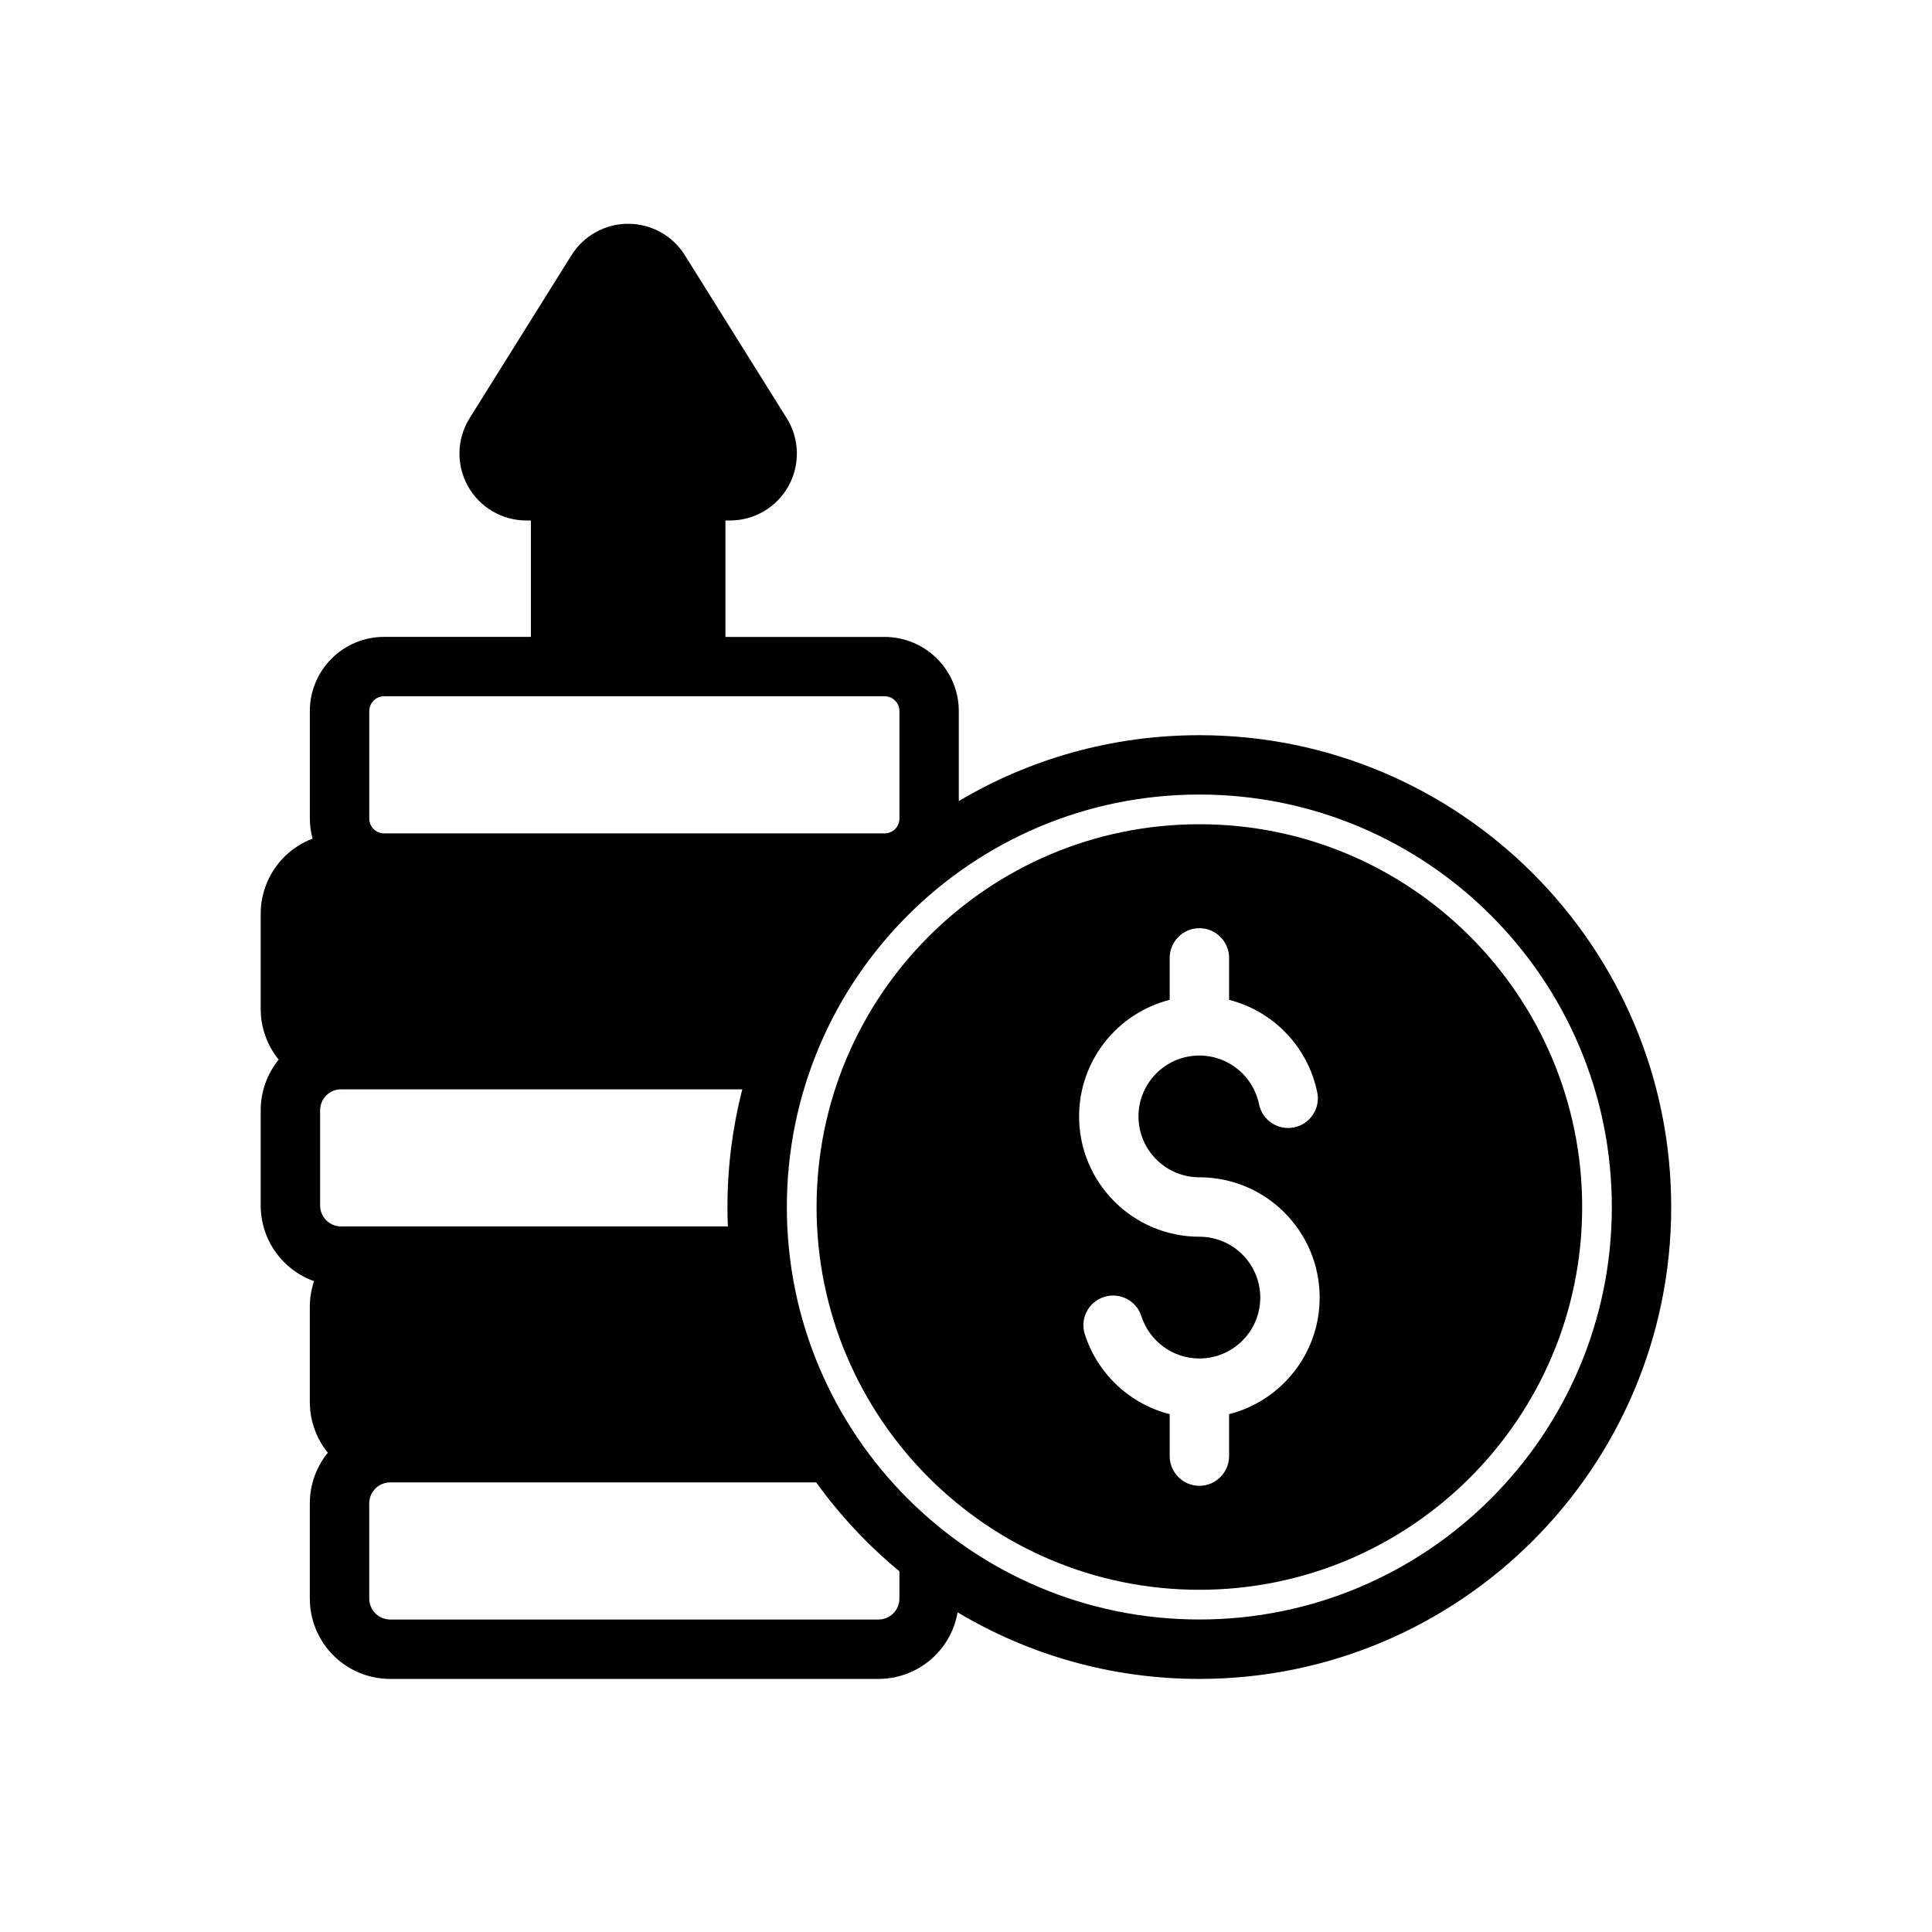
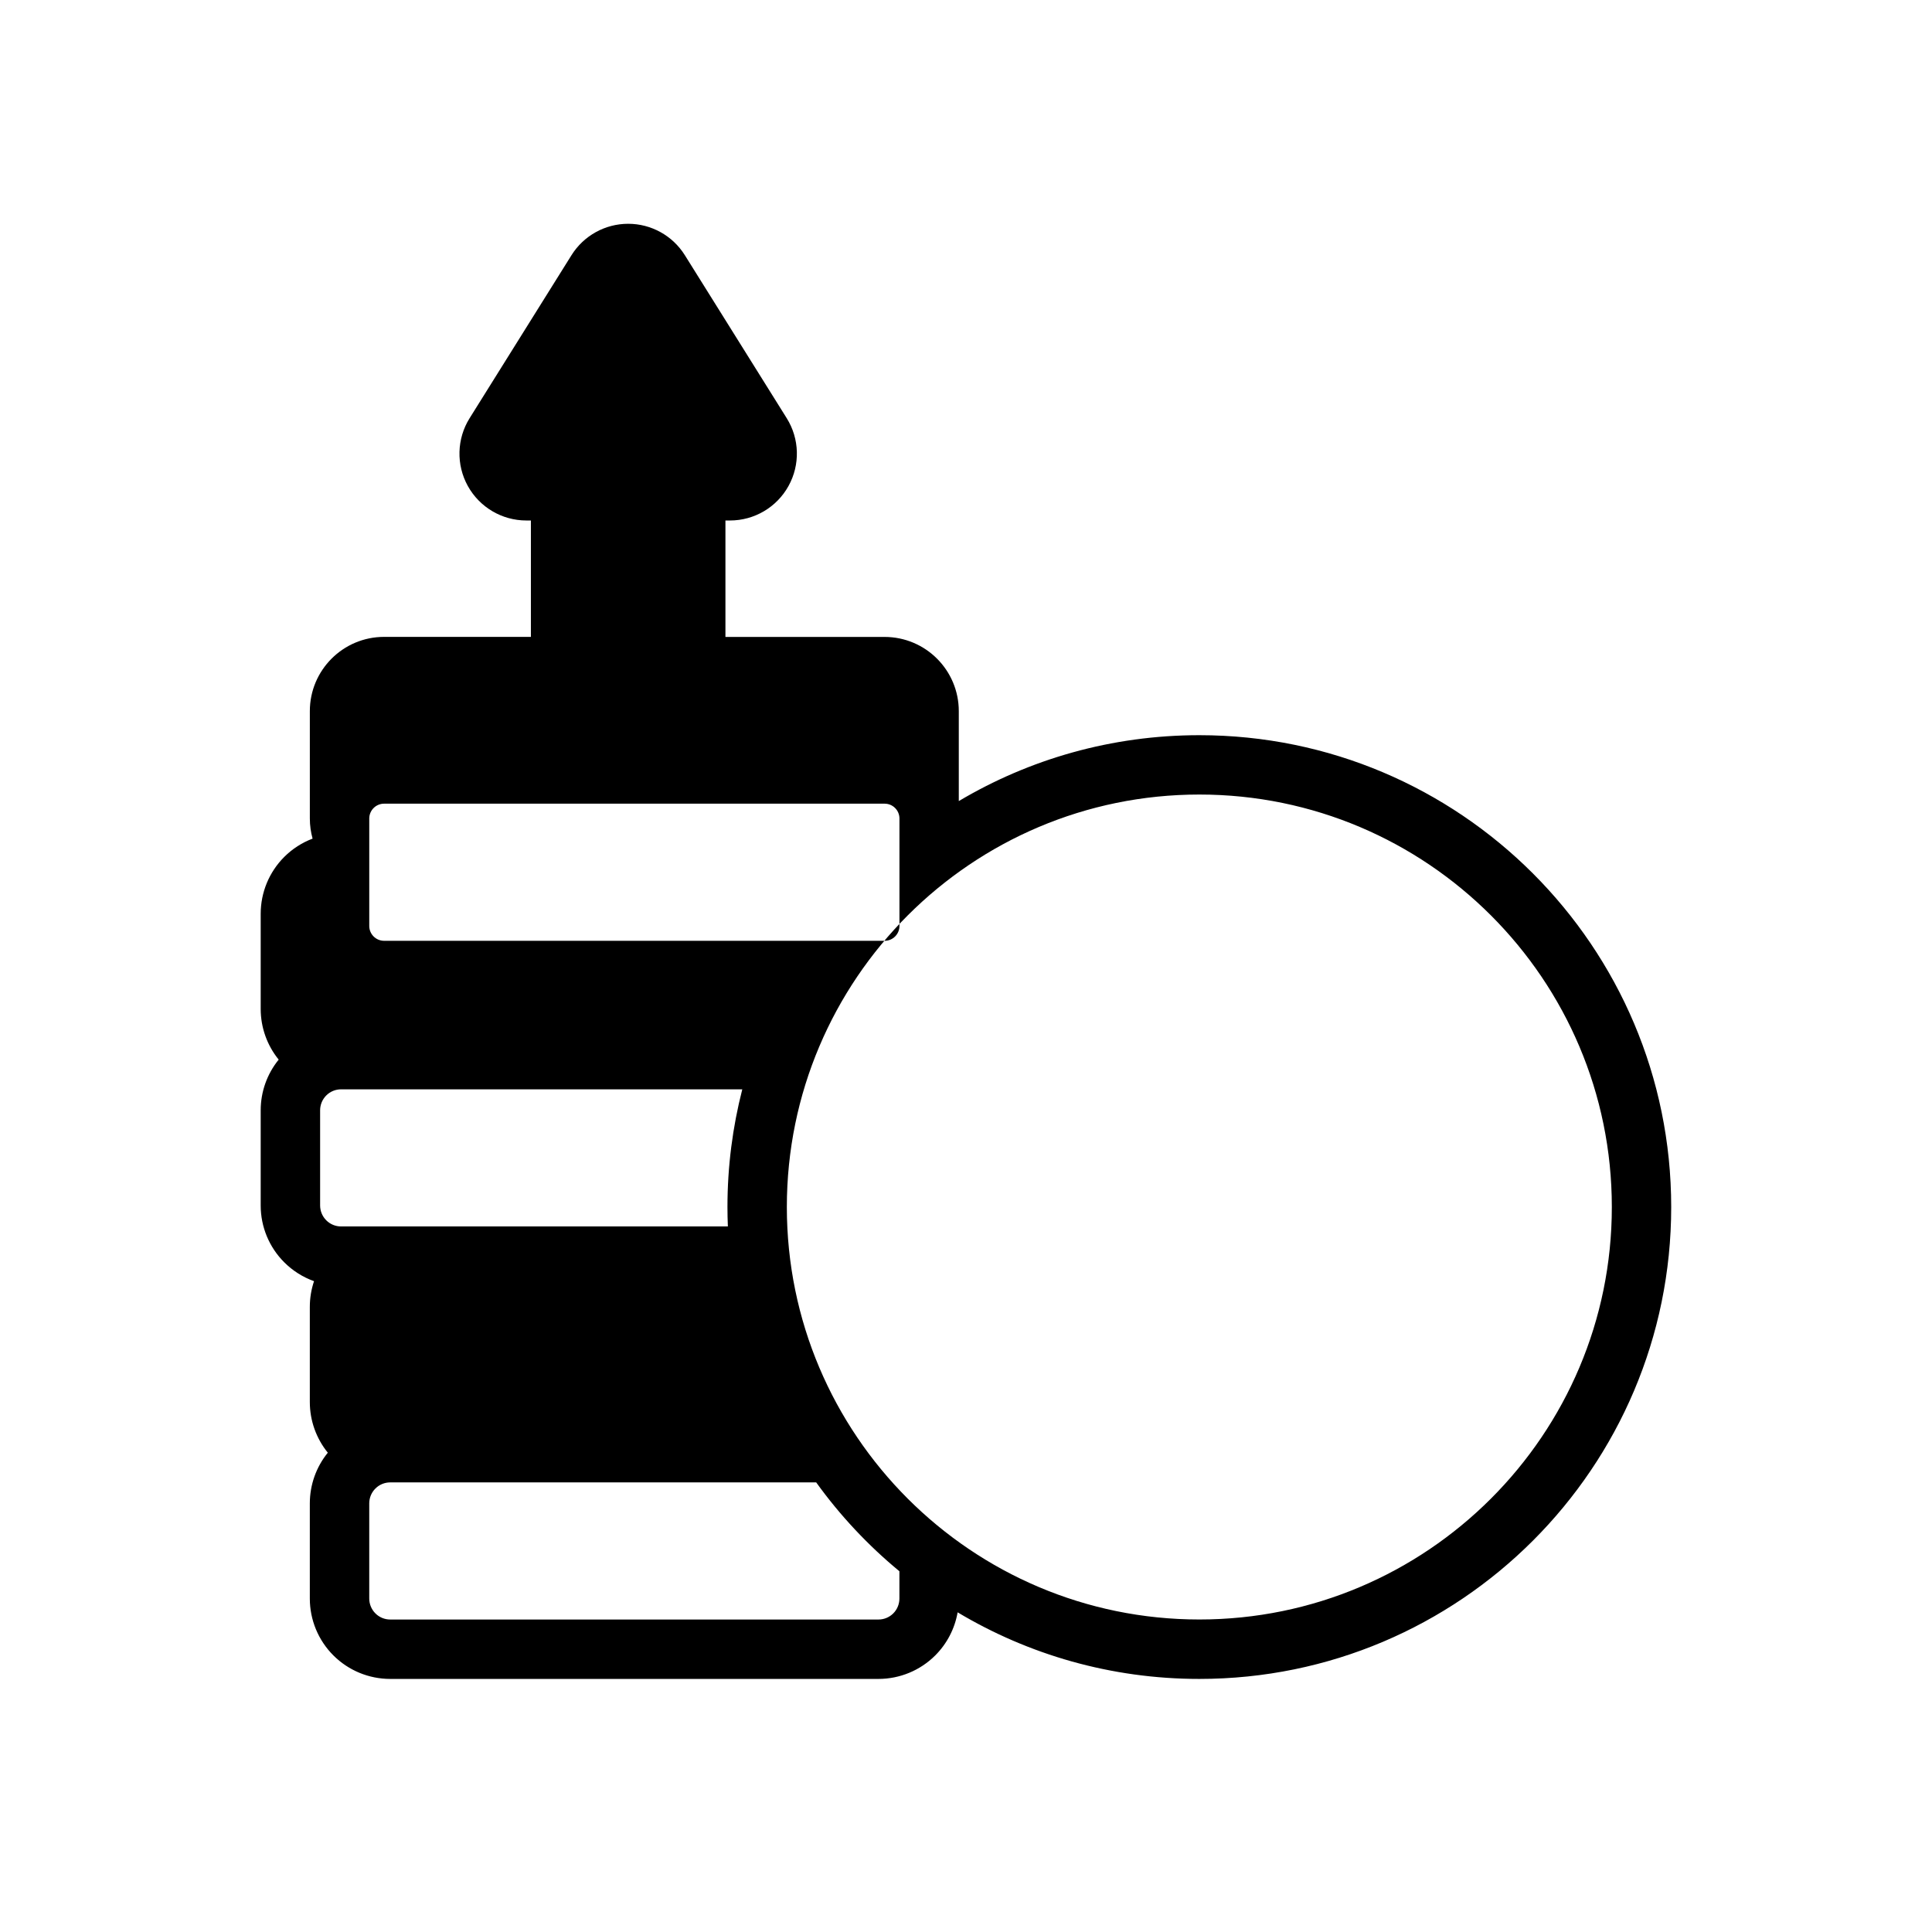
<svg xmlns="http://www.w3.org/2000/svg" fill="#000000" width="800px" height="800px" version="1.1" viewBox="144 144 512 512">
  <g fill-rule="evenodd">
-     <path d="m284.7 312.78h-38.91c-10.863 0-19.68 8.809-19.68 19.68v28.465c0 1.844 0.262 3.629 0.73 5.32-2.793 1.055-5.359 2.699-7.512 4.848-4 4-6.242 9.414-6.242 15.066v25.223c0 4.914 1.699 9.652 4.769 13.43-3.07 3.777-4.769 8.516-4.769 13.43v25.223c0 5.652 2.242 11.066 6.242 15.059 2.25 2.25 4.953 3.953 7.894 5-0.73 2.172-1.117 4.465-1.117 6.801v25.223c0 4.914 1.699 9.652 4.769 13.43-3.07 3.777-4.769 8.516-4.769 13.43v25.223c0 5.652 2.242 11.066 6.242 15.066 3.992 3.992 9.414 6.234 15.059 6.234h129.39c5.644 0 11.066-2.242 15.059-6.234 3.125-3.125 5.18-7.125 5.926-11.414 18.734 11.203 40.645 17.648 64.055 17.648 69.016 0 125.05-56.031 125.05-125.05 0-69.023-56.039-125.05-125.05-125.05-23.277 0-45.074 6.367-63.746 17.461v-23.82c0-10.871-8.809-19.68-19.672-19.68h-42.172v-30.859h1.211c6.445 0 12.383-3.496 15.5-9.133 3.125-5.629 2.945-12.516-0.473-17.98l-26.992-43.188c-3.234-5.18-8.91-8.328-15.02-8.328-6.109 0-11.793 3.148-15.027 8.328l-26.992 43.188c-3.418 5.465-3.59 12.352-0.473 17.98 3.125 5.637 9.062 9.133 15.5 9.133h1.211v30.859zm75.602 224.07h-112.89c-1.473 0-2.891 0.582-3.93 1.629-1.039 1.039-1.629 2.449-1.629 3.93v25.223c0 1.473 0.59 2.891 1.629 3.93 1.039 1.047 2.457 1.629 3.93 1.629h129.39c1.473 0 2.883-0.582 3.93-1.629 1.039-1.039 1.621-2.457 1.621-3.93v-7.234c-8.32-6.863-15.734-14.777-22.051-23.547zm101.54-182.29c60.324 0 109.31 48.98 109.31 109.31s-48.988 109.31-109.31 109.31c-60.332 0-109.32-48.98-109.32-109.31s48.988-109.31 109.32-109.31zm-121.13 78.121h-106.32c-1.473 0-2.891 0.582-3.93 1.629-1.039 1.039-1.629 2.449-1.629 3.93v25.223c0 1.473 0.59 2.891 1.629 3.93 1.039 1.047 2.457 1.629 3.93 1.629h102.5c-0.07-1.707-0.109-3.426-0.109-5.148 0-10.77 1.371-21.215 3.93-31.188zm-98.855-71.762v-28.465c0-2.172 1.762-3.938 3.938-3.938h132.64c2.172 0 3.93 1.762 3.93 3.938v28.465c0 2.172-1.754 3.938-3.93 3.938h-132.64c-2.172 0-3.938-1.762-3.938-3.938z" />
-     <path d="m461.85 362.43c-55.984 0-101.45 45.453-101.45 101.44s45.461 101.44 101.45 101.44 101.44-45.453 101.44-101.44-45.453-101.44-101.44-101.44zm-7.871 46.539c-13.793 3.504-24.008 16.02-24.008 30.891 0 17.594 14.289 31.883 31.883 31.883 8.902 0 16.129 7.227 16.129 16.129 0 8.91-7.227 16.137-16.129 16.137-7.195 0-13.289-4.707-15.375-11.211-1.324-4.141-5.762-6.422-9.895-5.094-4.141 1.324-6.422 5.762-5.094 9.895 3.328 10.391 11.84 18.461 22.492 21.168v11.117c0 4.344 3.527 7.871 7.871 7.871 4.336 0 7.871-3.527 7.871-7.871v-11.117c13.793-3.504 24-16.02 24-30.898 0-17.594-14.281-31.875-31.875-31.875-8.91 0-16.137-7.227-16.137-16.137 0-8.902 7.227-16.129 16.137-16.129 7.793 0 14.312 5.543 15.809 12.902 0.867 4.258 5.023 7.008 9.281 6.141 4.258-0.859 7.016-5.023 6.148-9.281-2.441-11.98-11.594-21.531-23.363-24.52v-11.117c0-4.344-3.535-7.871-7.871-7.871-4.344 0-7.871 3.527-7.871 7.871v11.117z" />
+     <path d="m284.7 312.78h-38.91c-10.863 0-19.68 8.809-19.68 19.68v28.465c0 1.844 0.262 3.629 0.73 5.32-2.793 1.055-5.359 2.699-7.512 4.848-4 4-6.242 9.414-6.242 15.066v25.223c0 4.914 1.699 9.652 4.769 13.43-3.07 3.777-4.769 8.516-4.769 13.43v25.223c0 5.652 2.242 11.066 6.242 15.059 2.25 2.25 4.953 3.953 7.894 5-0.73 2.172-1.117 4.465-1.117 6.801v25.223c0 4.914 1.699 9.652 4.769 13.43-3.07 3.777-4.769 8.516-4.769 13.43v25.223c0 5.652 2.242 11.066 6.242 15.066 3.992 3.992 9.414 6.234 15.059 6.234h129.39c5.644 0 11.066-2.242 15.059-6.234 3.125-3.125 5.18-7.125 5.926-11.414 18.734 11.203 40.645 17.648 64.055 17.648 69.016 0 125.05-56.031 125.05-125.05 0-69.023-56.039-125.05-125.05-125.05-23.277 0-45.074 6.367-63.746 17.461v-23.82c0-10.871-8.809-19.68-19.672-19.68h-42.172v-30.859h1.211c6.445 0 12.383-3.496 15.5-9.133 3.125-5.629 2.945-12.516-0.473-17.98l-26.992-43.188c-3.234-5.18-8.91-8.328-15.02-8.328-6.109 0-11.793 3.148-15.027 8.328l-26.992 43.188c-3.418 5.465-3.59 12.352-0.473 17.98 3.125 5.637 9.062 9.133 15.5 9.133h1.211v30.859zm75.602 224.07h-112.89c-1.473 0-2.891 0.582-3.93 1.629-1.039 1.039-1.629 2.449-1.629 3.93v25.223c0 1.473 0.59 2.891 1.629 3.93 1.039 1.047 2.457 1.629 3.93 1.629h129.39c1.473 0 2.883-0.582 3.93-1.629 1.039-1.039 1.621-2.457 1.621-3.93v-7.234c-8.32-6.863-15.734-14.777-22.051-23.547zm101.54-182.29c60.324 0 109.31 48.98 109.31 109.31s-48.988 109.31-109.31 109.31c-60.332 0-109.32-48.98-109.32-109.31s48.988-109.31 109.32-109.31zm-121.13 78.121h-106.32c-1.473 0-2.891 0.582-3.93 1.629-1.039 1.039-1.629 2.449-1.629 3.93v25.223c0 1.473 0.59 2.891 1.629 3.93 1.039 1.047 2.457 1.629 3.93 1.629h102.5c-0.07-1.707-0.109-3.426-0.109-5.148 0-10.77 1.371-21.215 3.93-31.188zm-98.855-71.762c0-2.172 1.762-3.938 3.938-3.938h132.64c2.172 0 3.93 1.762 3.93 3.938v28.465c0 2.172-1.754 3.938-3.93 3.938h-132.64c-2.172 0-3.938-1.762-3.938-3.938z" />
  </g>
</svg>